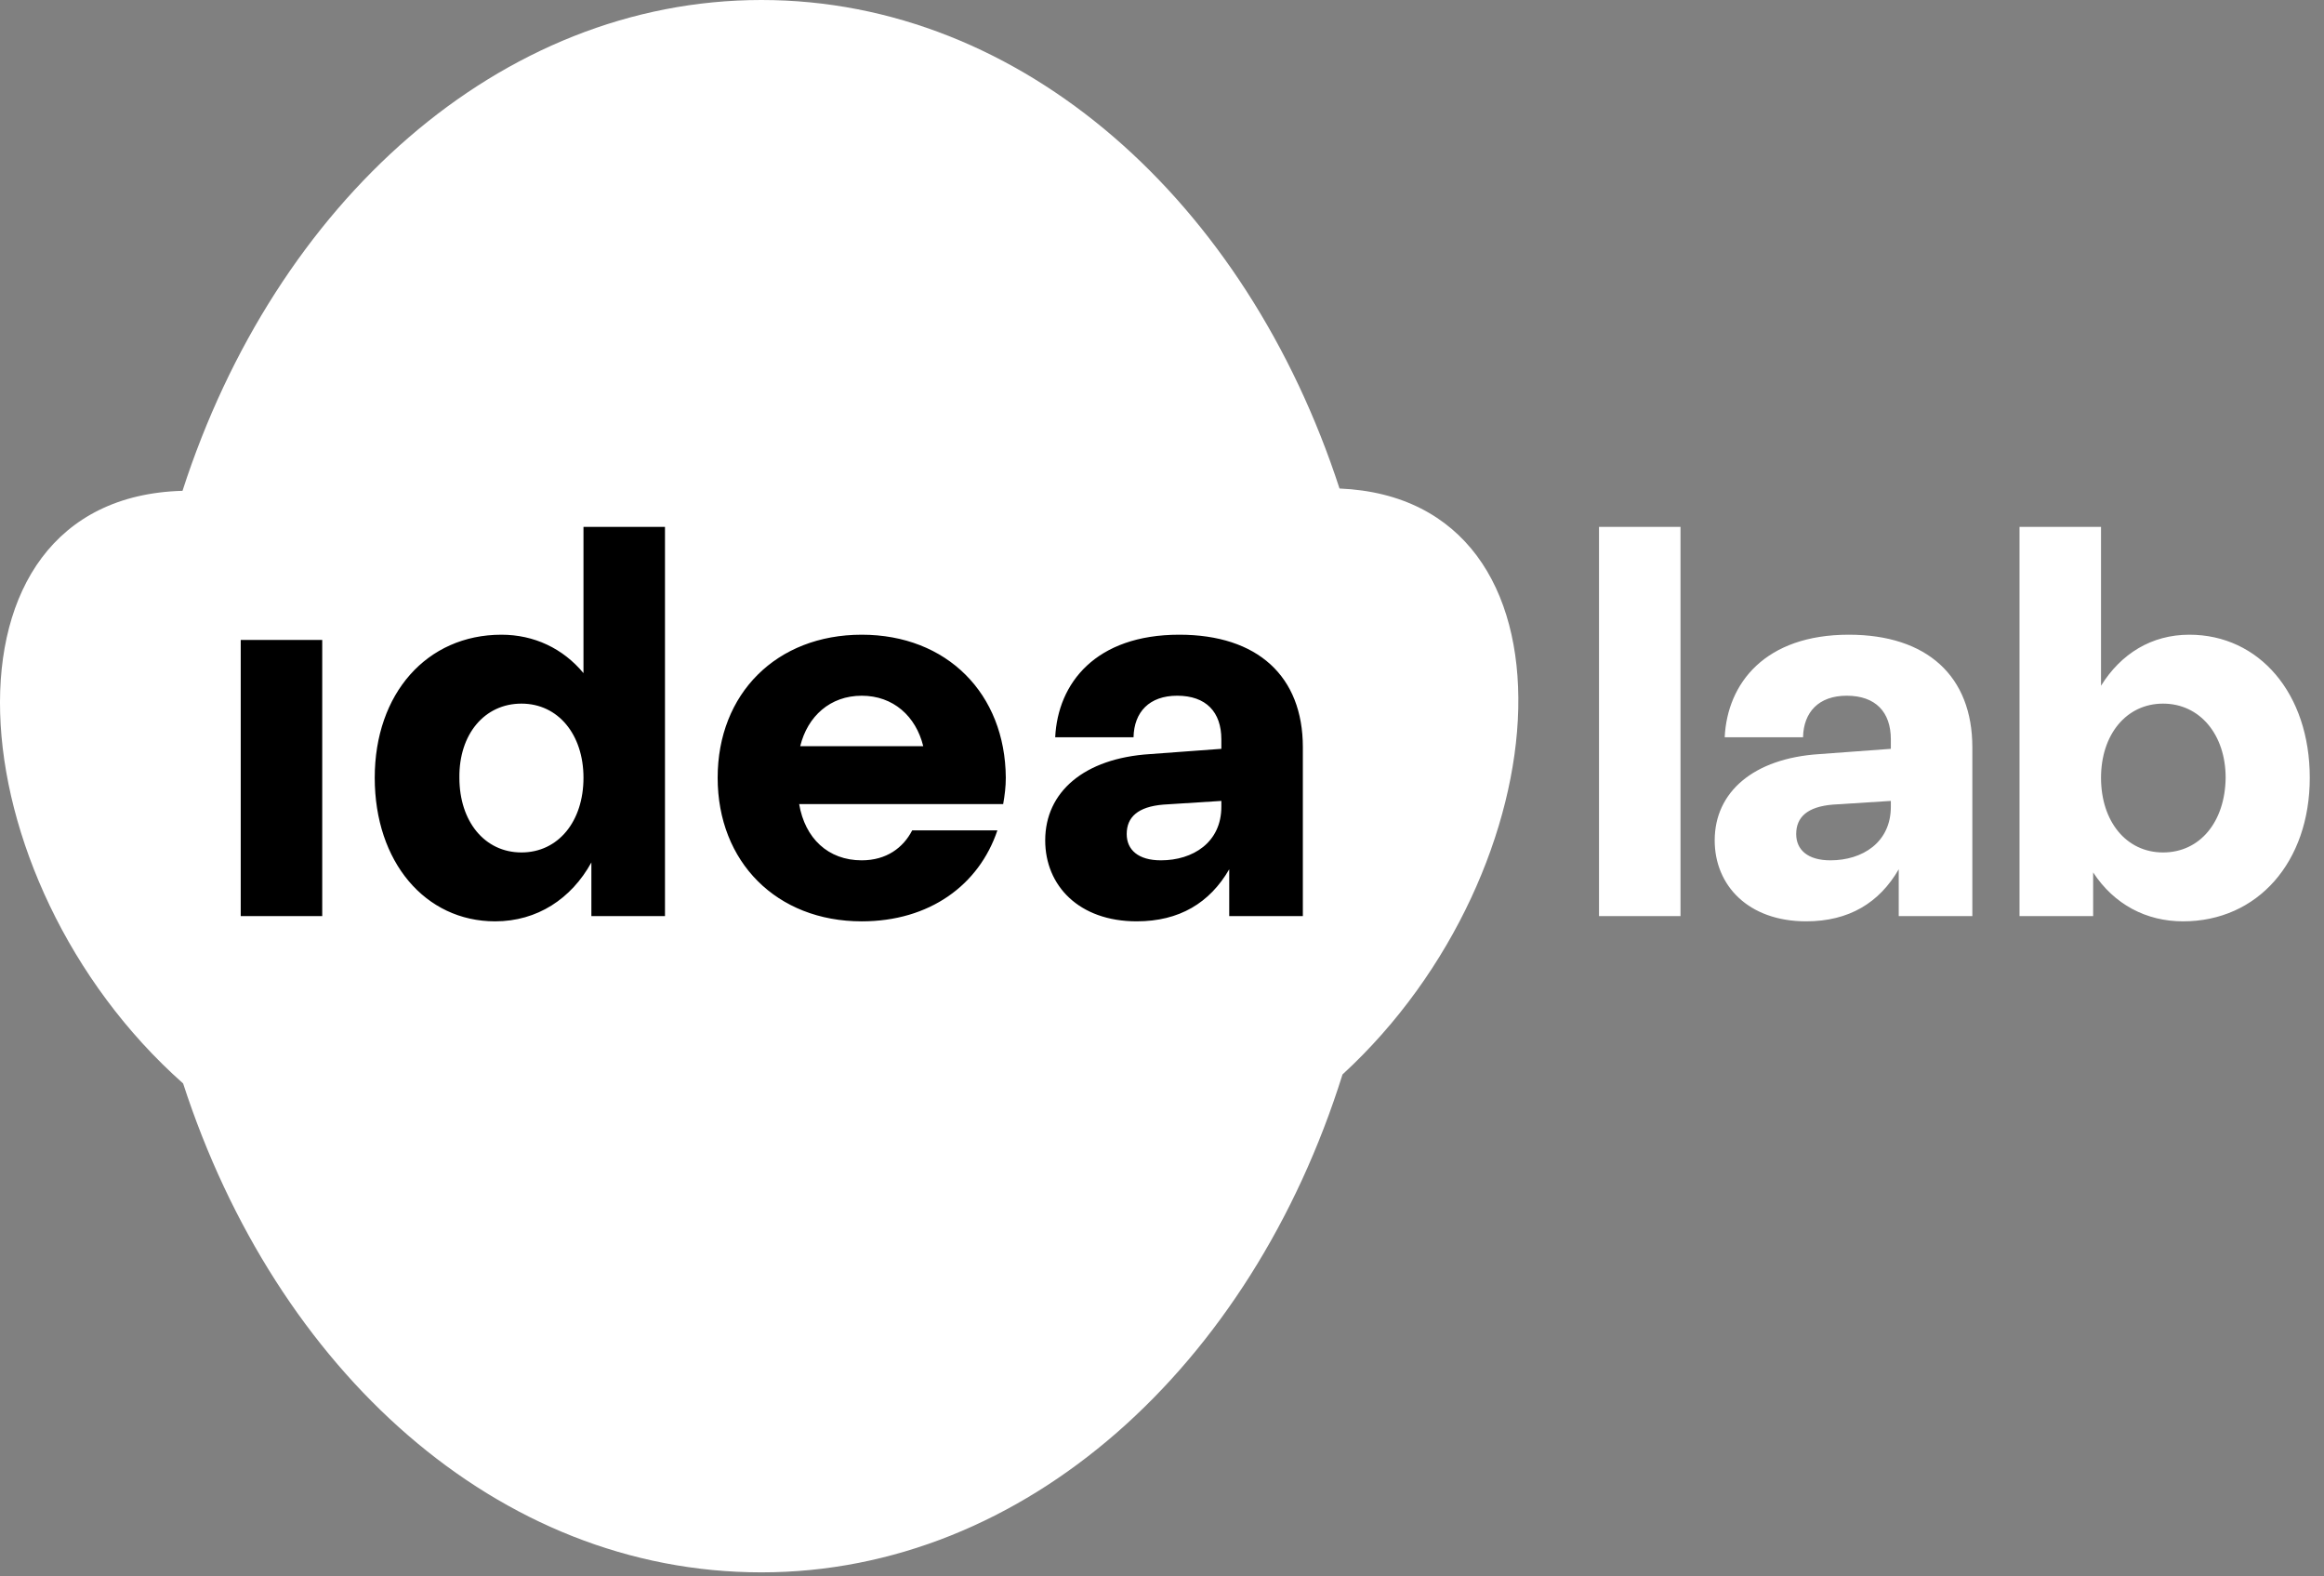
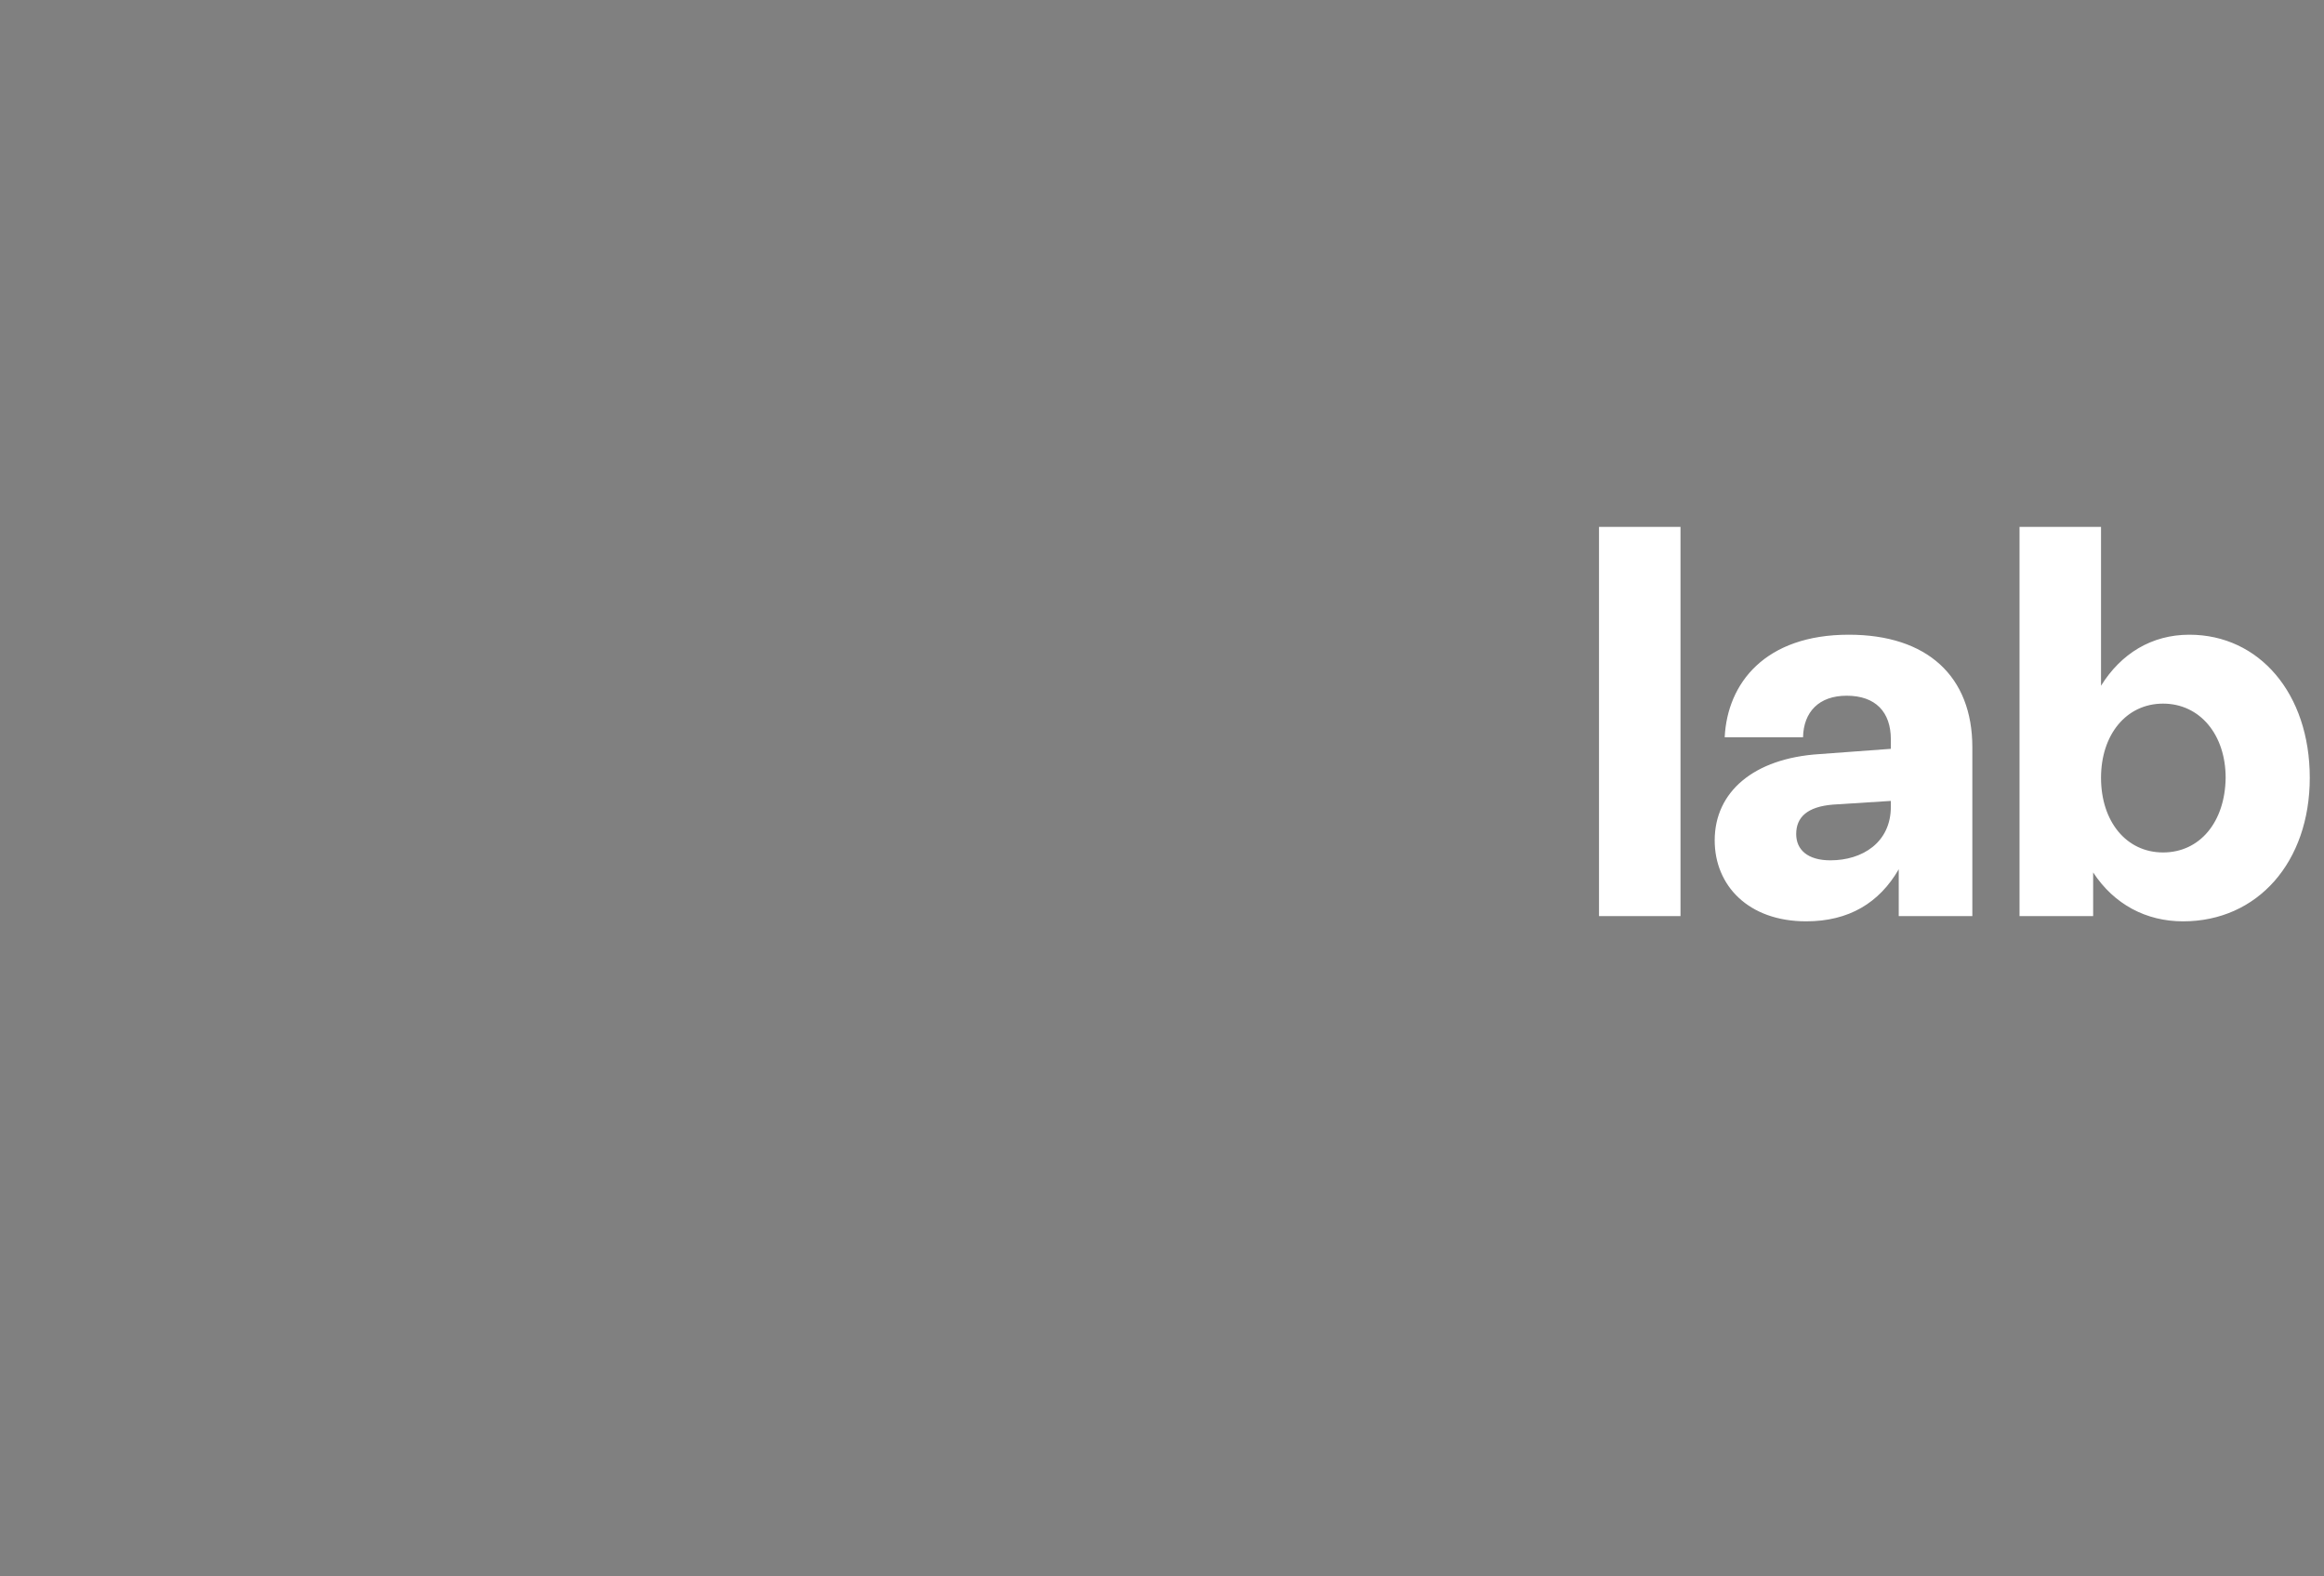
<svg xmlns="http://www.w3.org/2000/svg" viewBox="0 0 146 99" xml:space="preserve" style="fill-rule:evenodd;clip-rule:evenodd;stroke-linejoin:round;stroke-miterlimit:2">
  <rect x="0" y="0" width="146" height="99" fill="#808080" stroke="none" />
-   <path d="M47.837 0c16.407 0 30.458 12.686 36.315 30.683 15.73.665 14.151 23.974.188 36.804-5.738 18.311-19.921 31.272-36.509 31.272S17.355 86.061 11.504 68.051c-14.452-12.805-16.187-36.779-.038-37.223C17.305 12.755 31.387 0 47.837 0z" style="fill:#fff" />
  <path d="M126.872 57.539V33.095h5.12v9.976c1.255-2.015 3.171-3.205 5.55-3.205 4.393 0 7.564 3.7 7.564 8.985 0 5.286-3.27 9.018-7.961 9.018-2.312 0-4.327-1.057-5.648-3.072v2.742h-4.625zm5.12-8.688c0 2.742 1.586 4.691 3.898 4.691 2.312 0 3.898-1.916 3.931-4.691 0-2.708-1.619-4.657-3.931-4.657-2.312 0-3.898 1.949-3.898 4.657zM115.155 50.536c-1.619.132-2.313.793-2.313 1.85 0 .991.727 1.651 2.148 1.651 2.015 0 3.798-1.123 3.798-3.369v-.363l-3.633.231zm-7.433 2.246c0-3.039 2.445-5.153 6.574-5.417l4.492-.331v-.594c0-1.718-.958-2.742-2.774-2.742-1.751 0-2.709 1.024-2.742 2.61h-4.922c.165-3.403 2.544-6.442 7.796-6.442 4.922 0 7.762 2.61 7.762 7.069v10.604h-4.624v-2.94c-1.222 2.114-3.138 3.27-5.814 3.27-3.633 0-5.748-2.246-5.748-5.087zM100.454 33.095h5.12v24.444h-5.12z" style="fill:#fff;fill-rule:nonzero" />
-   <path d="M73.095 50.536c-1.618.132-2.312.793-2.312 1.85 0 .991.727 1.651 2.147 1.651 2.015 0 3.799-1.123 3.799-3.369v-.363l-3.634.231zm-7.432 2.246c0-3.039 2.444-5.153 6.573-5.417l4.493-.331v-.594c0-1.718-.958-2.742-2.775-2.742-1.751 0-2.709 1.024-2.742 2.61h-4.921c.165-3.403 2.543-6.442 7.795-6.442 4.922 0 7.763 2.61 7.763 7.069v10.604h-4.625v-2.94c-1.222 2.114-3.138 3.27-5.813 3.27-3.634 0-5.748-2.246-5.748-5.087zM45.085 48.851c0-5.285 3.7-8.985 9.051-8.985s9.018 3.7 9.051 8.985c0 .562-.066 1.09-.165 1.652H50.205c.364 2.147 1.817 3.534 3.931 3.534 1.553 0 2.61-.792 3.171-1.883h5.352c-1.156 3.436-4.262 5.715-8.523 5.715-5.351 0-9.051-3.733-9.051-9.018zm5.186-1.982h7.73c-.462-1.883-1.883-3.171-3.865-3.171-1.982 0-3.402 1.288-3.865 3.171zM36.656 48.851c0-2.708-1.586-4.657-3.898-4.657-2.312 0-3.931 1.916-3.898 4.657 0 2.742 1.586 4.691 3.898 4.691 2.312 0 3.898-1.949 3.898-4.691zm.496 8.688V54.17c-1.256 2.279-3.403 3.699-6.045 3.699-4.394 0-7.565-3.732-7.565-9.018 0-5.285 3.27-8.985 7.961-8.985 2.048 0 3.865.859 5.153 2.412v-9.183h5.12v24.444h-4.624zM15.123 40.196h5.12v17.342h-5.12z" style="fill-rule:nonzero" />
</svg>